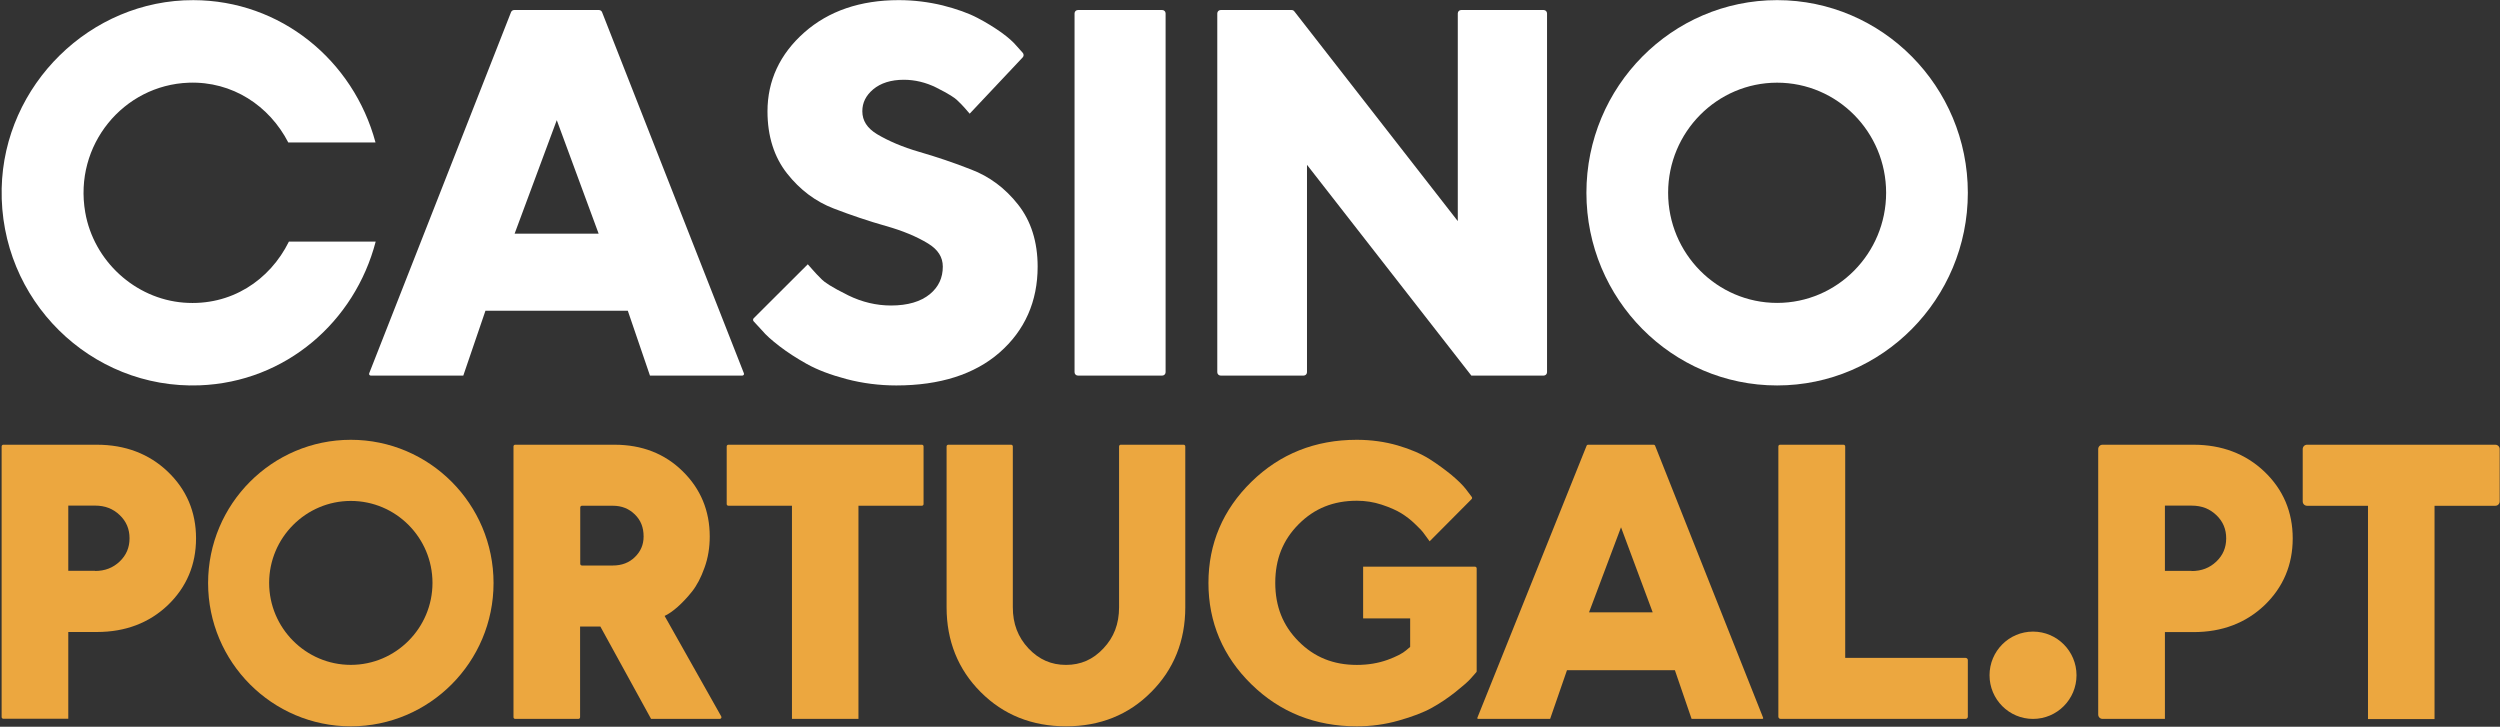
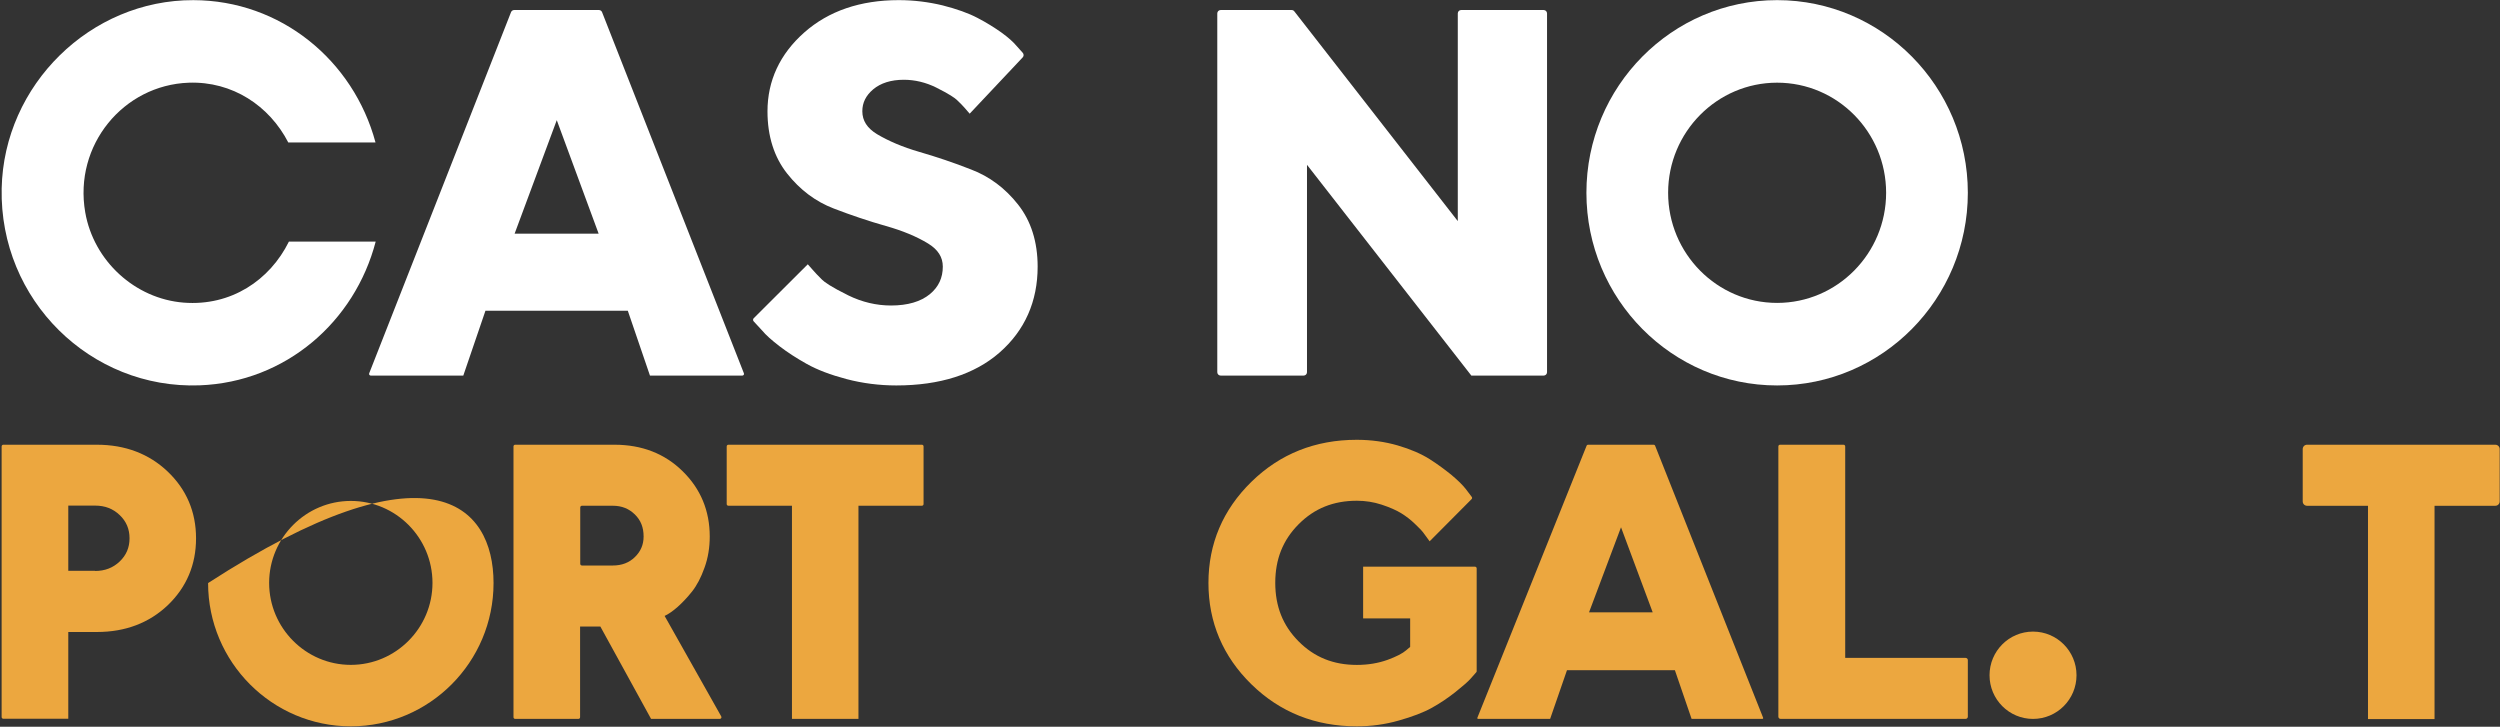
<svg xmlns="http://www.w3.org/2000/svg" width="172" height="50" viewBox="0 0 172 50" fill="none">
  <rect x="0" y="0" width="172" height="50" fill="#333333" stroke="none" />
  <g id="casino-portugal-pt-logo 2" clip-path="url(#clip0_15_646)">
    <path id="Vector" d="M44.717 25.84L43.193 21.378H33.399L31.875 25.84H25.508C25.427 25.84 25.371 25.758 25.401 25.682L35.159 0.836C35.194 0.748 35.279 0.69 35.374 0.69H41.207C41.302 0.69 41.387 0.748 41.422 0.836L51.18 25.682C51.21 25.758 51.154 25.84 51.073 25.84H44.717ZM41.186 16.075L38.306 8.267L35.406 16.075H41.186Z" fill="white" />
    <path id="Vector_2" d="M61.666 26.519C60.497 26.519 59.338 26.37 58.244 26.082C57.149 25.794 56.225 25.442 55.502 25.037C54.8 24.643 54.173 24.238 53.632 23.822C53.079 23.396 52.686 23.044 52.431 22.735L51.852 22.109C51.795 22.048 51.797 21.953 51.856 21.894L55.576 18.183L55.906 18.556C56.055 18.738 56.278 18.961 56.554 19.239C56.724 19.409 57.181 19.74 58.371 20.326C59.307 20.784 60.295 21.019 61.304 21.019C62.452 21.019 63.345 20.752 63.972 20.241C64.578 19.74 64.865 19.111 64.865 18.343C64.865 17.693 64.535 17.171 63.855 16.755C63.069 16.275 62.091 15.87 60.954 15.55C59.753 15.209 58.552 14.804 57.362 14.346C56.108 13.866 55.034 13.056 54.152 11.937C53.26 10.807 52.803 9.368 52.803 7.662C52.803 5.552 53.653 3.718 55.343 2.226C57.011 0.755 59.19 0.009 61.836 0.009C62.867 0.009 63.887 0.137 64.854 0.371C65.821 0.617 66.629 0.904 67.256 1.235C67.872 1.555 68.414 1.896 68.882 2.226C69.371 2.578 69.711 2.887 69.934 3.153L70.365 3.634C70.446 3.724 70.444 3.861 70.362 3.948L66.714 7.822L66.374 7.428C66.246 7.279 66.066 7.097 65.832 6.874C65.683 6.735 65.322 6.479 64.408 6.021C63.696 5.669 62.941 5.488 62.187 5.488C61.304 5.488 60.593 5.712 60.072 6.149C59.572 6.575 59.328 7.065 59.328 7.652C59.328 8.302 59.657 8.814 60.337 9.229C61.124 9.698 62.091 10.114 63.228 10.444C64.408 10.786 65.619 11.191 66.809 11.66C68.074 12.139 69.158 12.95 70.04 14.069C70.933 15.199 71.39 16.638 71.39 18.343C71.39 20.742 70.508 22.735 68.765 24.259C67.054 25.752 64.663 26.519 61.666 26.519Z" fill="white" />
-     <path id="Vector_3" d="M79.963 0.69H74.16C74.032 0.69 73.929 0.793 73.929 0.921V25.609C73.929 25.737 74.032 25.84 74.16 25.84H79.963C80.09 25.84 80.193 25.737 80.193 25.609V0.921C80.193 0.793 80.09 0.69 79.963 0.69Z" fill="white" />
    <path id="Vector_4" d="M101.228 25.84L89.921 11.339V25.609C89.921 25.737 89.818 25.84 89.691 25.84H83.98C83.853 25.84 83.749 25.737 83.749 25.609V0.921C83.749 0.793 83.853 0.69 83.98 0.69H88.867C88.938 0.69 89.005 0.723 89.048 0.779L100.296 15.212V0.921C100.296 0.793 100.399 0.69 100.526 0.69H106.206C106.333 0.69 106.436 0.793 106.436 0.921V25.609C106.436 25.737 106.333 25.84 106.206 25.84H101.228Z" fill="white" />
    <path id="Vector_5" d="M122.266 26.519C115.03 26.519 109.145 20.573 109.145 13.264C109.145 5.955 115.03 0.009 122.266 0.009C129.501 0.009 135.387 5.955 135.387 13.264C135.387 20.573 129.501 26.519 122.266 26.519ZM122.266 5.688C118.131 5.688 114.767 9.087 114.767 13.264C114.767 17.441 118.131 20.84 122.266 20.84C126.4 20.84 129.765 17.441 129.765 13.264C129.765 9.087 126.411 5.688 122.266 5.688Z" fill="white" />
    <path id="Vector_6" d="M19.876 16.623C18.566 19.276 15.892 21.077 12.638 20.821C9.288 20.555 6.445 17.955 5.864 14.609C5.061 9.984 8.495 5.85 12.986 5.69C15.988 5.583 18.534 7.278 19.834 9.803H25.836C24.314 4.145 19.306 0.021 13.303 0.01C6.223 -0.011 0.263 5.839 0.115 12.968C-0.043 20.64 6.234 26.788 13.737 26.511C19.665 26.288 24.41 22.132 25.847 16.623H19.876Z" fill="white" />
    <path id="Vector_7" d="M0.112 45.212V30.713C0.112 30.649 0.164 30.597 0.228 30.597H6.662C8.612 30.597 10.252 31.22 11.537 32.444C12.834 33.679 13.488 35.225 13.488 37.039C13.488 38.853 12.834 40.399 11.548 41.634C10.262 42.858 8.623 43.481 6.673 43.481H4.698V49.45H0.228C0.164 49.45 0.112 49.398 0.112 49.334V45.212ZM6.534 39.283C7.219 39.283 7.776 39.068 8.237 38.628C8.687 38.199 8.912 37.672 8.912 37.039C8.912 36.406 8.698 35.88 8.237 35.439C7.776 34.999 7.23 34.785 6.534 34.785H4.698V39.272H6.534V39.283Z" fill="#ECA73F" />
    <path id="Vector_8" d="M44.794 49.46L41.304 43.105H39.91V49.345C39.91 49.409 39.859 49.46 39.795 49.46H35.443C35.379 49.46 35.328 49.409 35.328 49.345V30.713C35.328 30.649 35.379 30.597 35.443 30.597H42.278C44.162 30.597 45.736 31.209 46.967 32.422C48.209 33.636 48.83 35.149 48.83 36.91C48.83 37.672 48.712 38.402 48.466 39.068C48.231 39.734 47.942 40.281 47.61 40.7C47.288 41.108 46.957 41.452 46.625 41.752C46.282 42.053 45.982 42.257 45.725 42.375L49.621 49.288C49.665 49.365 49.609 49.46 49.521 49.46H44.794ZM42.16 38.907C42.781 38.907 43.284 38.714 43.68 38.327C44.077 37.941 44.28 37.479 44.28 36.91C44.28 36.287 44.087 35.794 43.68 35.396C43.274 34.999 42.781 34.795 42.16 34.795H40.036C39.973 34.795 39.921 34.847 39.921 34.911V38.791C39.921 38.855 39.973 38.907 40.036 38.907H42.16Z" fill="#ECA73F" />
    <path id="Vector_9" d="M54.487 49.46V34.795H50.112C50.048 34.795 49.997 34.743 49.997 34.679V30.713C49.997 30.649 50.048 30.597 50.112 30.597H63.426C63.49 30.597 63.541 30.649 63.541 30.713V34.679C63.541 34.743 63.49 34.795 63.426 34.795H59.062V49.46H54.487Z" fill="#ECA73F" />
-     <path id="Vector_10" d="M73.342 49.97C71.005 49.97 69.031 49.181 67.473 47.615C65.915 46.059 65.125 44.092 65.125 41.78V30.713C65.125 30.649 65.177 30.597 65.241 30.597H69.567C69.63 30.597 69.682 30.649 69.682 30.713V41.78C69.682 42.915 70.034 43.833 70.76 44.611C71.485 45.378 72.328 45.745 73.342 45.745C74.356 45.745 75.199 45.378 75.914 44.611C76.639 43.844 76.992 42.926 76.992 41.78V30.713C76.992 30.649 77.043 30.597 77.107 30.597H81.433C81.496 30.597 81.548 30.649 81.548 30.713V41.78C81.548 44.092 80.758 46.059 79.2 47.615C77.653 49.181 75.679 49.97 73.342 49.97Z" fill="#ECA73F" />
    <path id="Vector_11" d="M86.099 47.082C88.06 49.001 90.492 49.971 93.343 49.971C94.329 49.971 95.304 49.841 96.237 49.572C97.158 49.313 97.93 49.022 98.509 48.699C99.077 48.386 99.634 48.009 100.148 47.6C100.673 47.179 101.006 46.888 101.166 46.705L101.566 46.253C101.585 46.232 101.595 46.204 101.595 46.176V39.104C101.595 39.04 101.543 38.988 101.48 38.988H93.783V42.545H97.019V44.506L96.74 44.743C96.505 44.948 96.076 45.175 95.454 45.401C94.822 45.627 94.115 45.746 93.354 45.746C91.736 45.746 90.428 45.218 89.346 44.129C88.263 43.041 87.738 41.726 87.738 40.098C87.738 38.471 88.263 37.156 89.346 36.067C90.428 34.979 91.736 34.451 93.354 34.451C93.933 34.451 94.501 34.537 95.058 34.72C95.615 34.903 96.076 35.108 96.408 35.313C96.74 35.518 97.062 35.766 97.351 36.046C97.716 36.391 97.855 36.552 97.909 36.628L98.123 36.919L98.359 37.242L101.246 34.339C101.286 34.298 101.291 34.233 101.256 34.187L100.845 33.642C100.631 33.373 100.32 33.06 99.87 32.683C99.43 32.328 98.927 31.95 98.369 31.595C97.791 31.228 97.051 30.905 96.162 30.646C95.272 30.387 94.318 30.258 93.343 30.258C90.492 30.258 88.06 31.228 86.099 33.147C84.137 35.065 83.141 37.404 83.141 40.109C83.141 42.814 84.137 45.164 86.099 47.082Z" fill="#ECA73F" />
    <path id="Vector_12" d="M122.504 49.46C122.419 49.46 122.351 49.391 122.351 49.306V30.713C122.351 30.649 122.402 30.597 122.466 30.597H126.835C126.899 30.597 126.95 30.649 126.95 30.713V45.263H135.233C135.319 45.263 135.387 45.332 135.387 45.417V49.306C135.387 49.391 135.319 49.46 135.233 49.46H122.504Z" fill="#ECA73F" />
-     <path id="Vector_13" d="M24.136 49.971C18.721 49.971 14.317 45.549 14.317 40.114C14.317 34.679 18.721 30.258 24.136 30.258C29.551 30.258 33.956 34.679 33.956 40.114C33.956 45.549 29.551 49.971 24.136 49.971ZM24.136 34.464C21.042 34.464 18.517 36.998 18.517 40.104C18.517 43.209 21.042 45.743 24.136 45.743C27.23 45.743 29.755 43.209 29.755 40.104C29.755 36.998 27.241 34.464 24.136 34.464Z" fill="#ECA73F" />
+     <path id="Vector_13" d="M24.136 49.971C18.721 49.971 14.317 45.549 14.317 40.114C29.551 30.258 33.956 34.679 33.956 40.114C33.956 45.549 29.551 49.971 24.136 49.971ZM24.136 34.464C21.042 34.464 18.517 36.998 18.517 40.104C18.517 43.209 21.042 45.743 24.136 45.743C27.23 45.743 29.755 43.209 29.755 40.104C29.755 36.998 27.241 34.464 24.136 34.464Z" fill="#ECA73F" />
    <path id="Vector_14" d="M116.382 49.46L115.233 46.111H107.808L106.649 49.46H101.696C101.655 49.46 101.627 49.419 101.643 49.381L109.156 30.67C109.173 30.626 109.216 30.597 109.263 30.597H113.767C113.815 30.597 113.857 30.626 113.874 30.67L121.303 49.381C121.318 49.419 121.291 49.46 121.25 49.46H116.382ZM113.705 42.128L111.526 36.277L109.326 42.128H113.705Z" fill="#ECA73F" />
-     <path id="Vector_15" d="M144.357 45.22V30.896C144.357 30.731 144.489 30.597 144.655 30.597H150.91C152.861 30.597 154.502 31.221 155.788 32.445C157.085 33.68 157.739 35.227 157.739 37.043C157.739 38.858 157.085 40.405 155.799 41.64C154.513 42.865 152.872 43.488 150.921 43.488H148.946V49.46H144.655C144.489 49.46 144.357 49.327 144.357 49.162V45.22ZM150.781 39.288C151.468 39.288 152.025 39.073 152.487 38.632C152.936 38.203 153.162 37.676 153.162 37.043C153.162 36.409 152.947 35.883 152.487 35.442C152.025 35.002 151.478 34.787 150.781 34.787H148.946V39.277H150.781V39.288Z" fill="#ECA73F" />
    <path id="Vector_16" d="M162.918 49.471V34.797H158.723C158.559 34.797 158.427 34.664 158.427 34.499V30.896C158.427 30.731 158.559 30.597 158.723 30.597H171.68C171.845 30.597 171.978 30.731 171.978 30.896V34.499C171.978 34.664 171.845 34.797 171.68 34.797H167.496V49.471H162.918Z" fill="#ECA73F" />
    <path id="Vector_17" d="M139.872 49.461C141.524 49.461 142.864 48.116 142.864 46.457C142.864 44.799 141.524 43.454 139.872 43.454C138.219 43.454 136.88 44.799 136.88 46.457C136.88 48.116 138.219 49.461 139.872 49.461Z" fill="#ECA73F" />
  </g>
  <defs>
    <clipPath id="clip0_15_646">
      <rect width="172" height="50" fill="white" />
    </clipPath>
  </defs>
</svg>